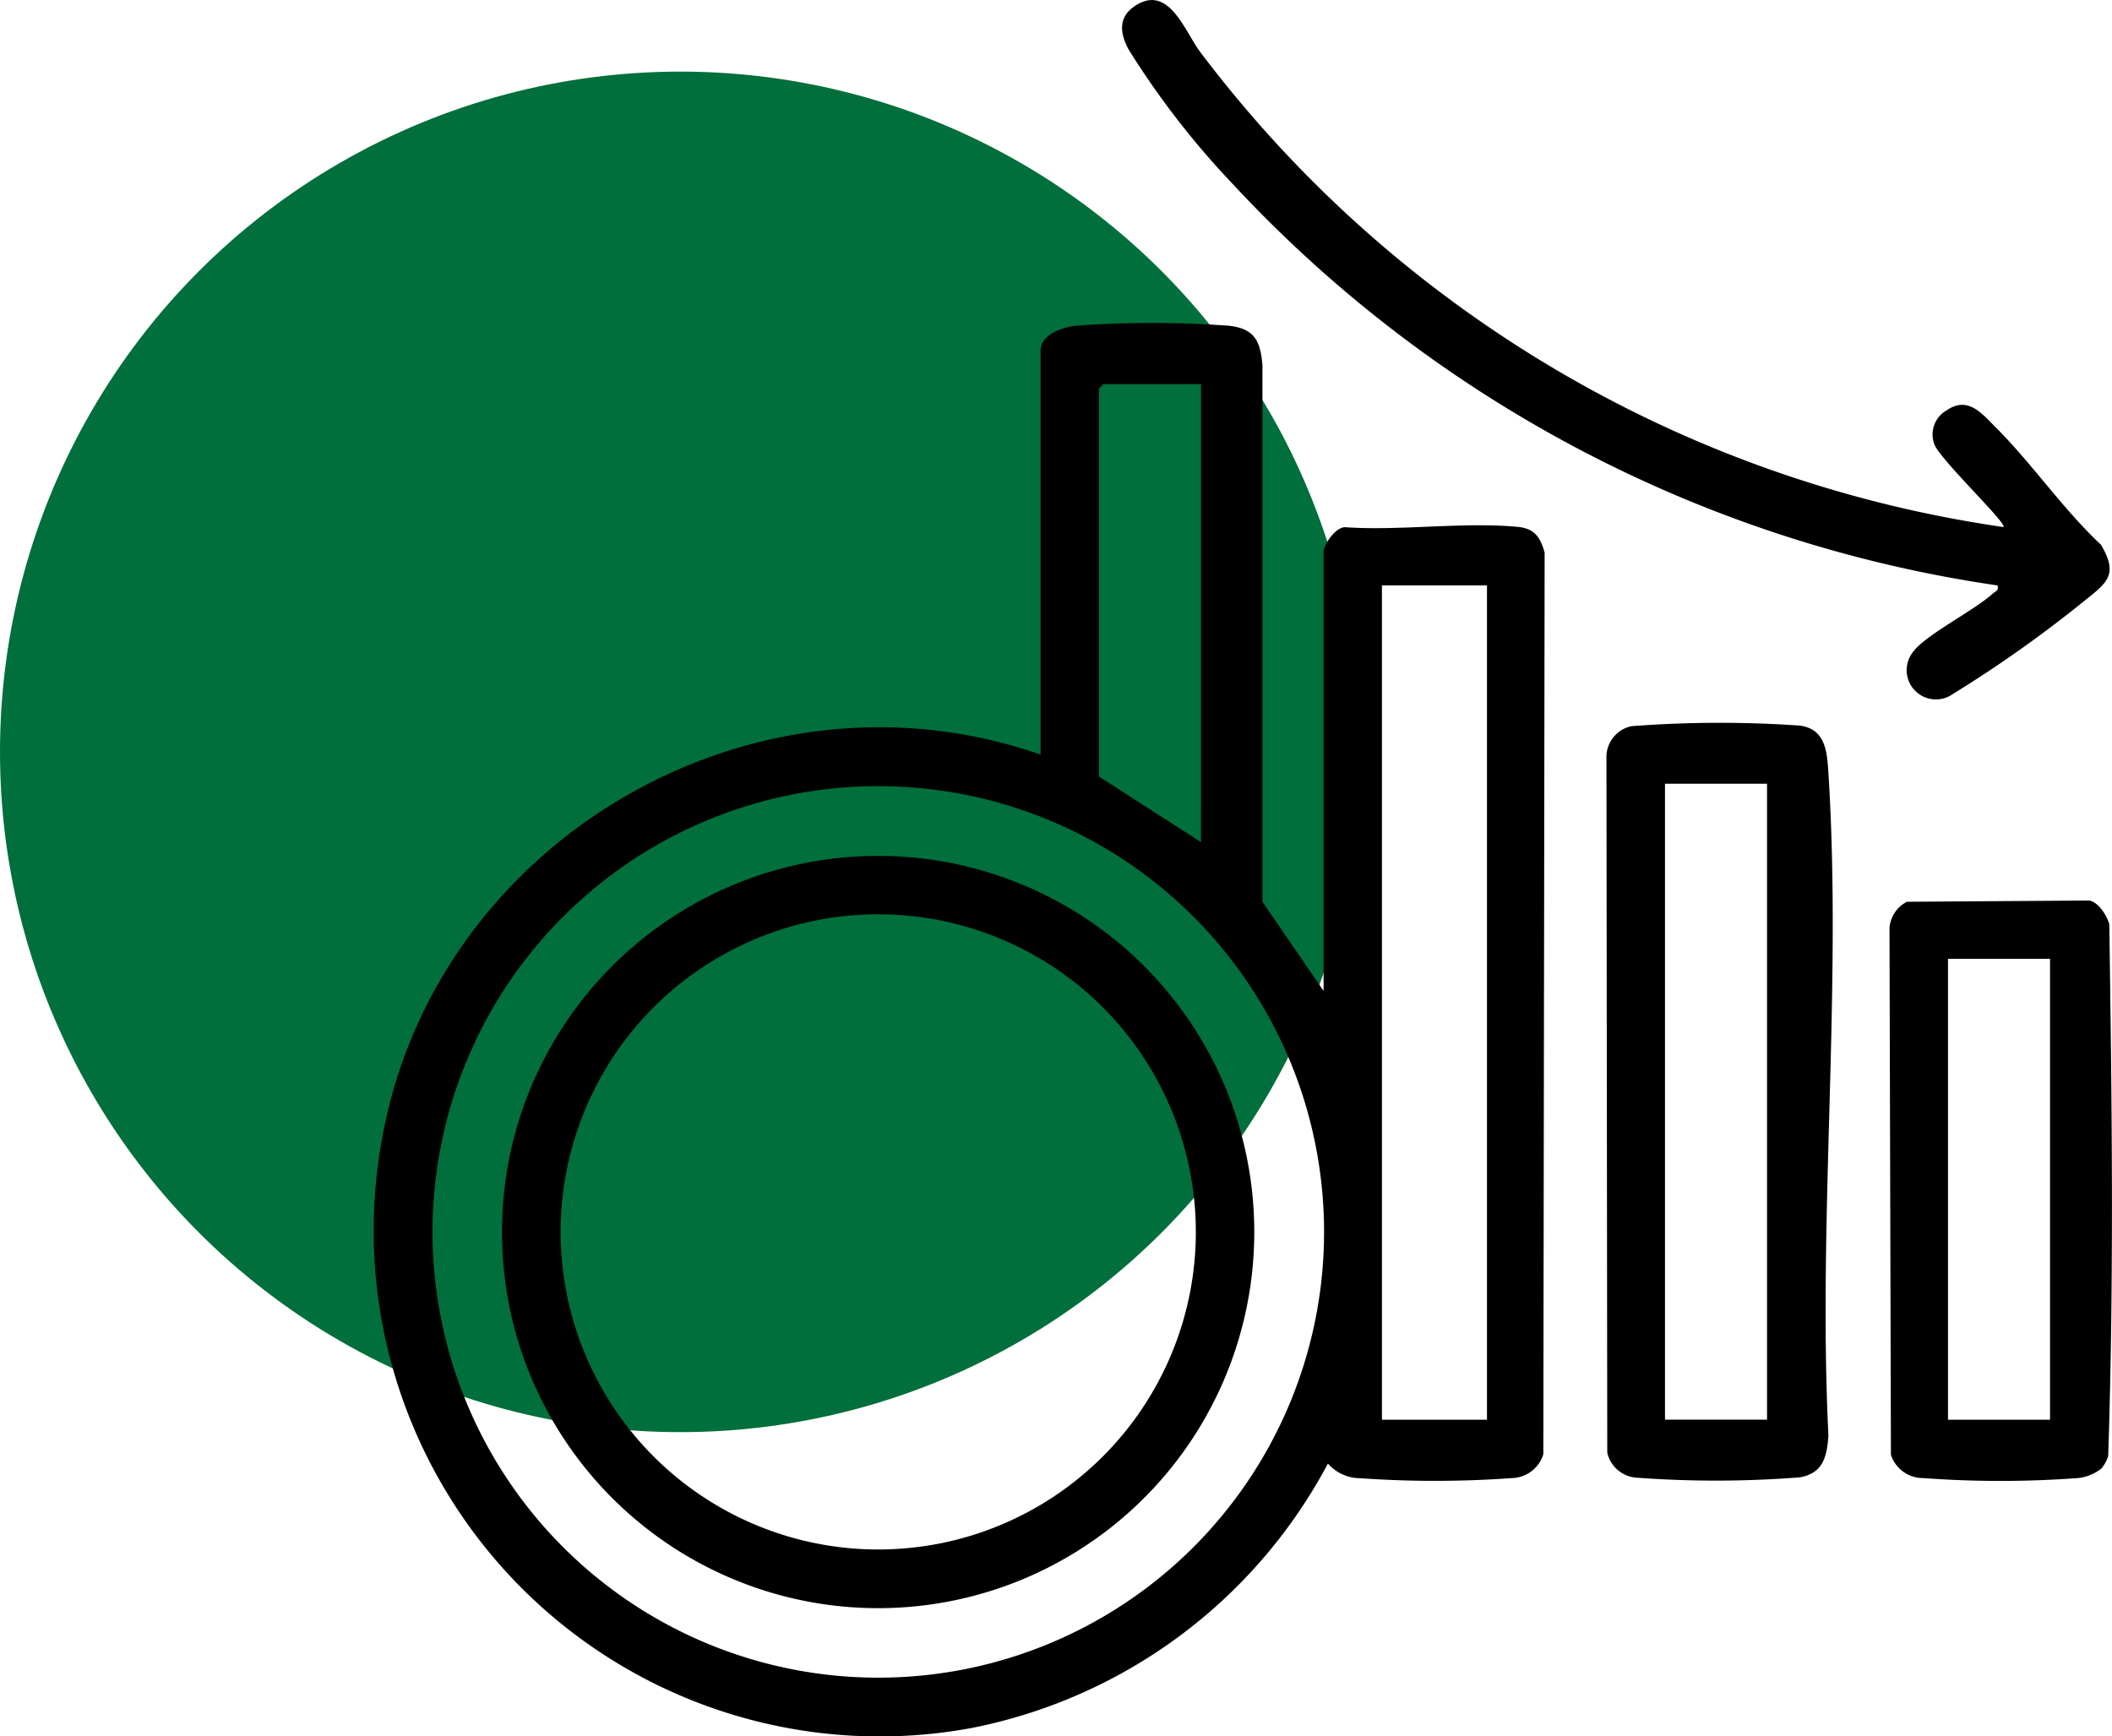
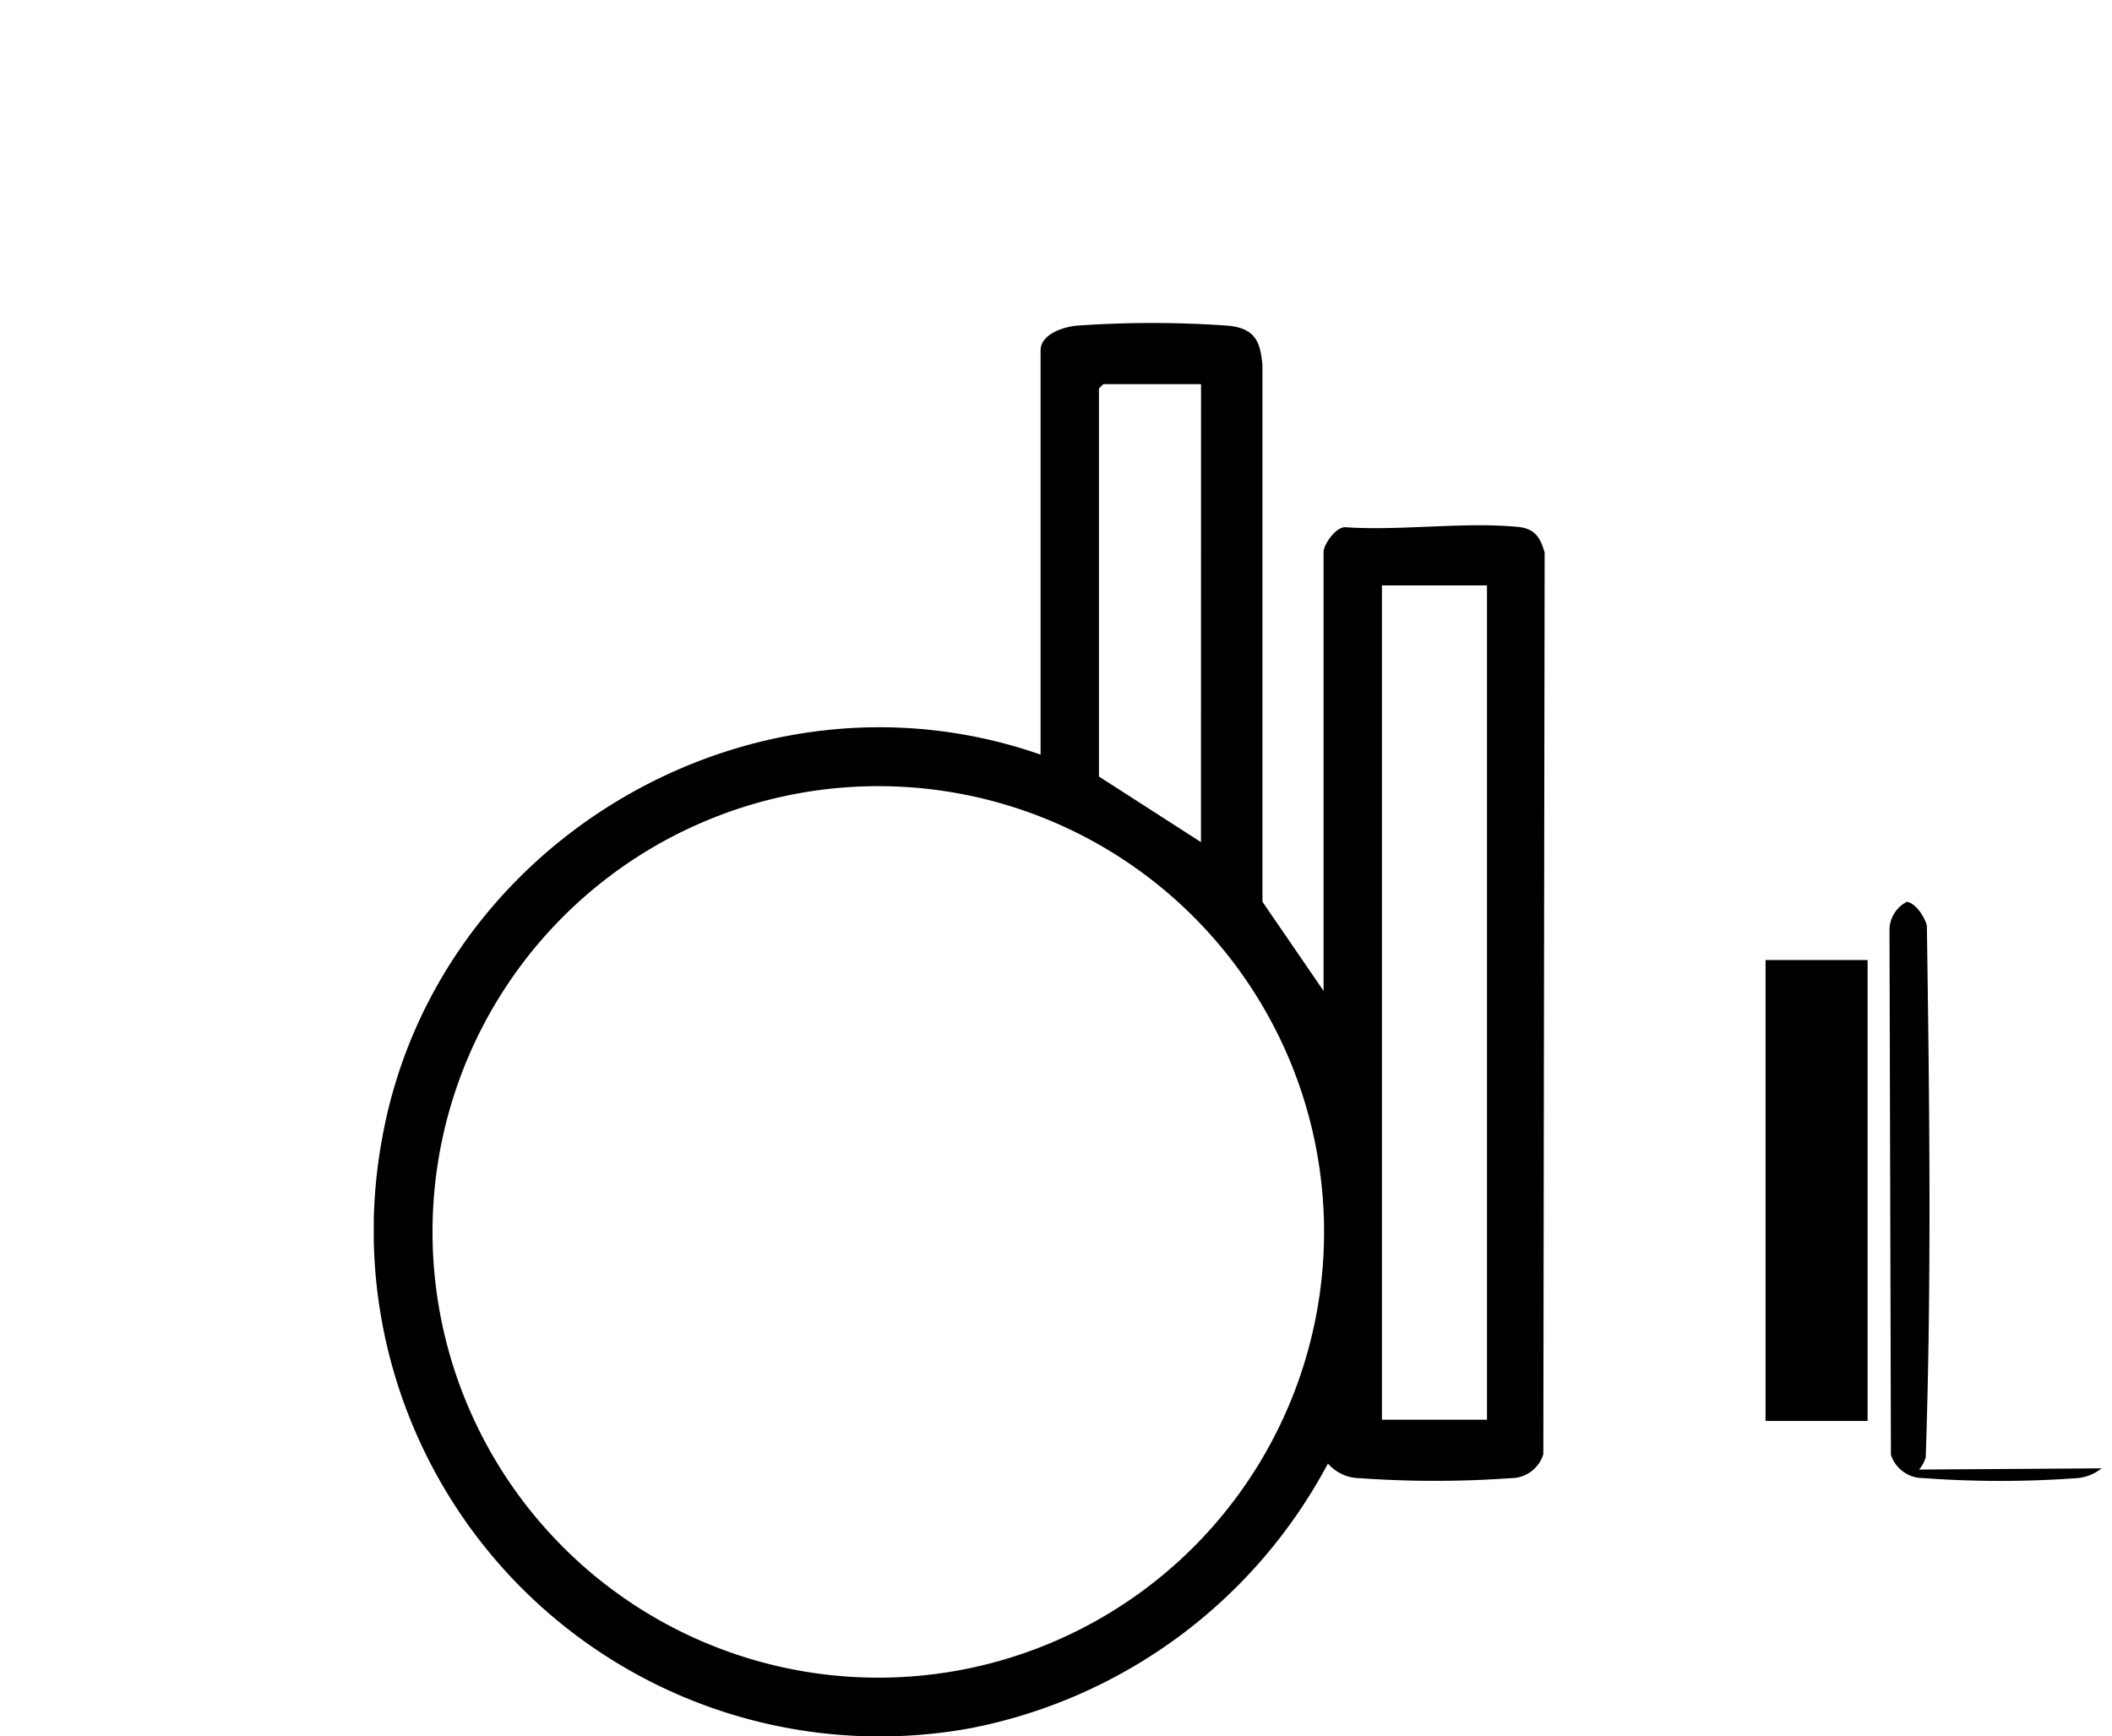
<svg xmlns="http://www.w3.org/2000/svg" width="117.973" height="96.992" viewBox="0 0 117.973 96.992">
  <defs>
    <clipPath id="clip-path">
      <rect id="Rectangle_3103" data-name="Rectangle 3103" width="97.095" height="96.992" fill="none" />
    </clipPath>
  </defs>
  <g id="Group_2884" data-name="Group 2884" transform="translate(-541 -1285)">
-     <circle id="Ellipse_33" data-name="Ellipse 33" cx="38" cy="38" r="38" transform="translate(541 1289)" fill="#006f3b" />
    <g id="Group_2875" data-name="Group 2875" transform="translate(561.879 1285)">
      <g id="Group_2874" data-name="Group 2874" clip-path="url(#clip-path)">
        <path id="Path_8456" data-name="Path 8456" d="M53.054,147.872V123.347c0-.4.685-1.422,1.232-1.376,3.083.208,6.585-.308,9.616-.02.93.088,1.254.566,1.5,1.434l-.073,50.368a1.884,1.884,0,0,1-1.764,1.333,59.65,59.65,0,0,1-8.482.006,2.388,2.388,0,0,1-1.786-.819,28.845,28.845,0,0,1-19.931,14.778A28.259,28.259,0,0,1,.46,156.148C3.428,139.48,21.2,129.067,37.246,134.672V112.1c0-.922,1.291-1.328,2.032-1.391a60.151,60.151,0,0,1,8.481.005c1.439.161,1.764.846,1.88,2.195l0,29.982Zm-6.845-33.895H40.75l-.244.244v21.673l5.7,3.667Zm15.972,11.244H56.314v46.605h5.867Zm-9.1,36.113a24.9,24.9,0,1,0-24.9,24.9,24.9,24.9,0,0,0,24.9-24.9" transform="translate(0 -92.519)" />
-         <path id="Path_8457" data-name="Path 8457" d="M423.315,247.574a64.731,64.731,0,0,1,9.4-.028c1.425.22,1.491,1.479,1.567,2.671.767,12.038-.6,24.882,0,37-.09,1.158-.281,2.08-1.592,2.319a59.905,59.905,0,0,1-9.075.023,1.8,1.8,0,0,1-1.687-1.409l-.045-38.751a1.765,1.765,0,0,1,1.43-1.829m7.54,3.221h-5.7v35.524h5.7Z" transform="translate(-353.028 -207.012)" />
-         <path id="Path_8458" data-name="Path 8458" d="M305.3,29.441c.244-.183-3.7-3.918-3.877-4.676a1.549,1.549,0,0,1,.7-1.84c1.191-.823,1.967.166,2.773.975,2.051,2.058,3.724,4.536,5.854,6.532.965,1.632.368,2.1-.834,3.055a70.085,70.085,0,0,1-7.435,5.277,1.634,1.634,0,0,1-2.209-2.372c.69-.934,3.39-2.285,4.428-3.231.159-.145.35-.146.273-.458a72.53,72.53,0,0,1-42.7-22.4,46.866,46.866,0,0,1-5.834-7.529c-.474-.87-.611-1.773.3-2.409,1.912-1.329,2.809,1.342,3.671,2.508A68.407,68.407,0,0,0,305.3,29.441" transform="translate(-214.27 0)" />
-         <path id="Path_8459" data-name="Path 8459" d="M530.607,339.931a2.517,2.517,0,0,1-1.33.544,58.8,58.8,0,0,1-8.639,0,1.88,1.88,0,0,1-1.8-1.3l-.08-29.422a1.8,1.8,0,0,1,.973-1.471l10.191-.069c.519.1.991.854,1.114,1.33.145,9.868.268,19.845-.062,29.7a1.972,1.972,0,0,1-.37.687m-2.878-28.462h-5.7v25.747h5.7Z" transform="translate(-434.093 -257.909)" />
-         <path id="Path_8460" data-name="Path 8460" d="M85.9,313.944A21.011,21.011,0,1,1,64.89,292.936,21.01,21.01,0,0,1,85.9,313.944m-3.265,0A17.741,17.741,0,1,0,64.895,331.68a17.74,17.74,0,0,0,17.741-17.738" transform="translate(-36.717 -245.125)" />
+         <path id="Path_8459" data-name="Path 8459" d="M530.607,339.931a2.517,2.517,0,0,1-1.33.544,58.8,58.8,0,0,1-8.639,0,1.88,1.88,0,0,1-1.8-1.3l-.08-29.422a1.8,1.8,0,0,1,.973-1.471c.519.1.991.854,1.114,1.33.145,9.868.268,19.845-.062,29.7a1.972,1.972,0,0,1-.37.687m-2.878-28.462h-5.7v25.747h5.7Z" transform="translate(-434.093 -257.909)" />
      </g>
    </g>
  </g>
</svg>